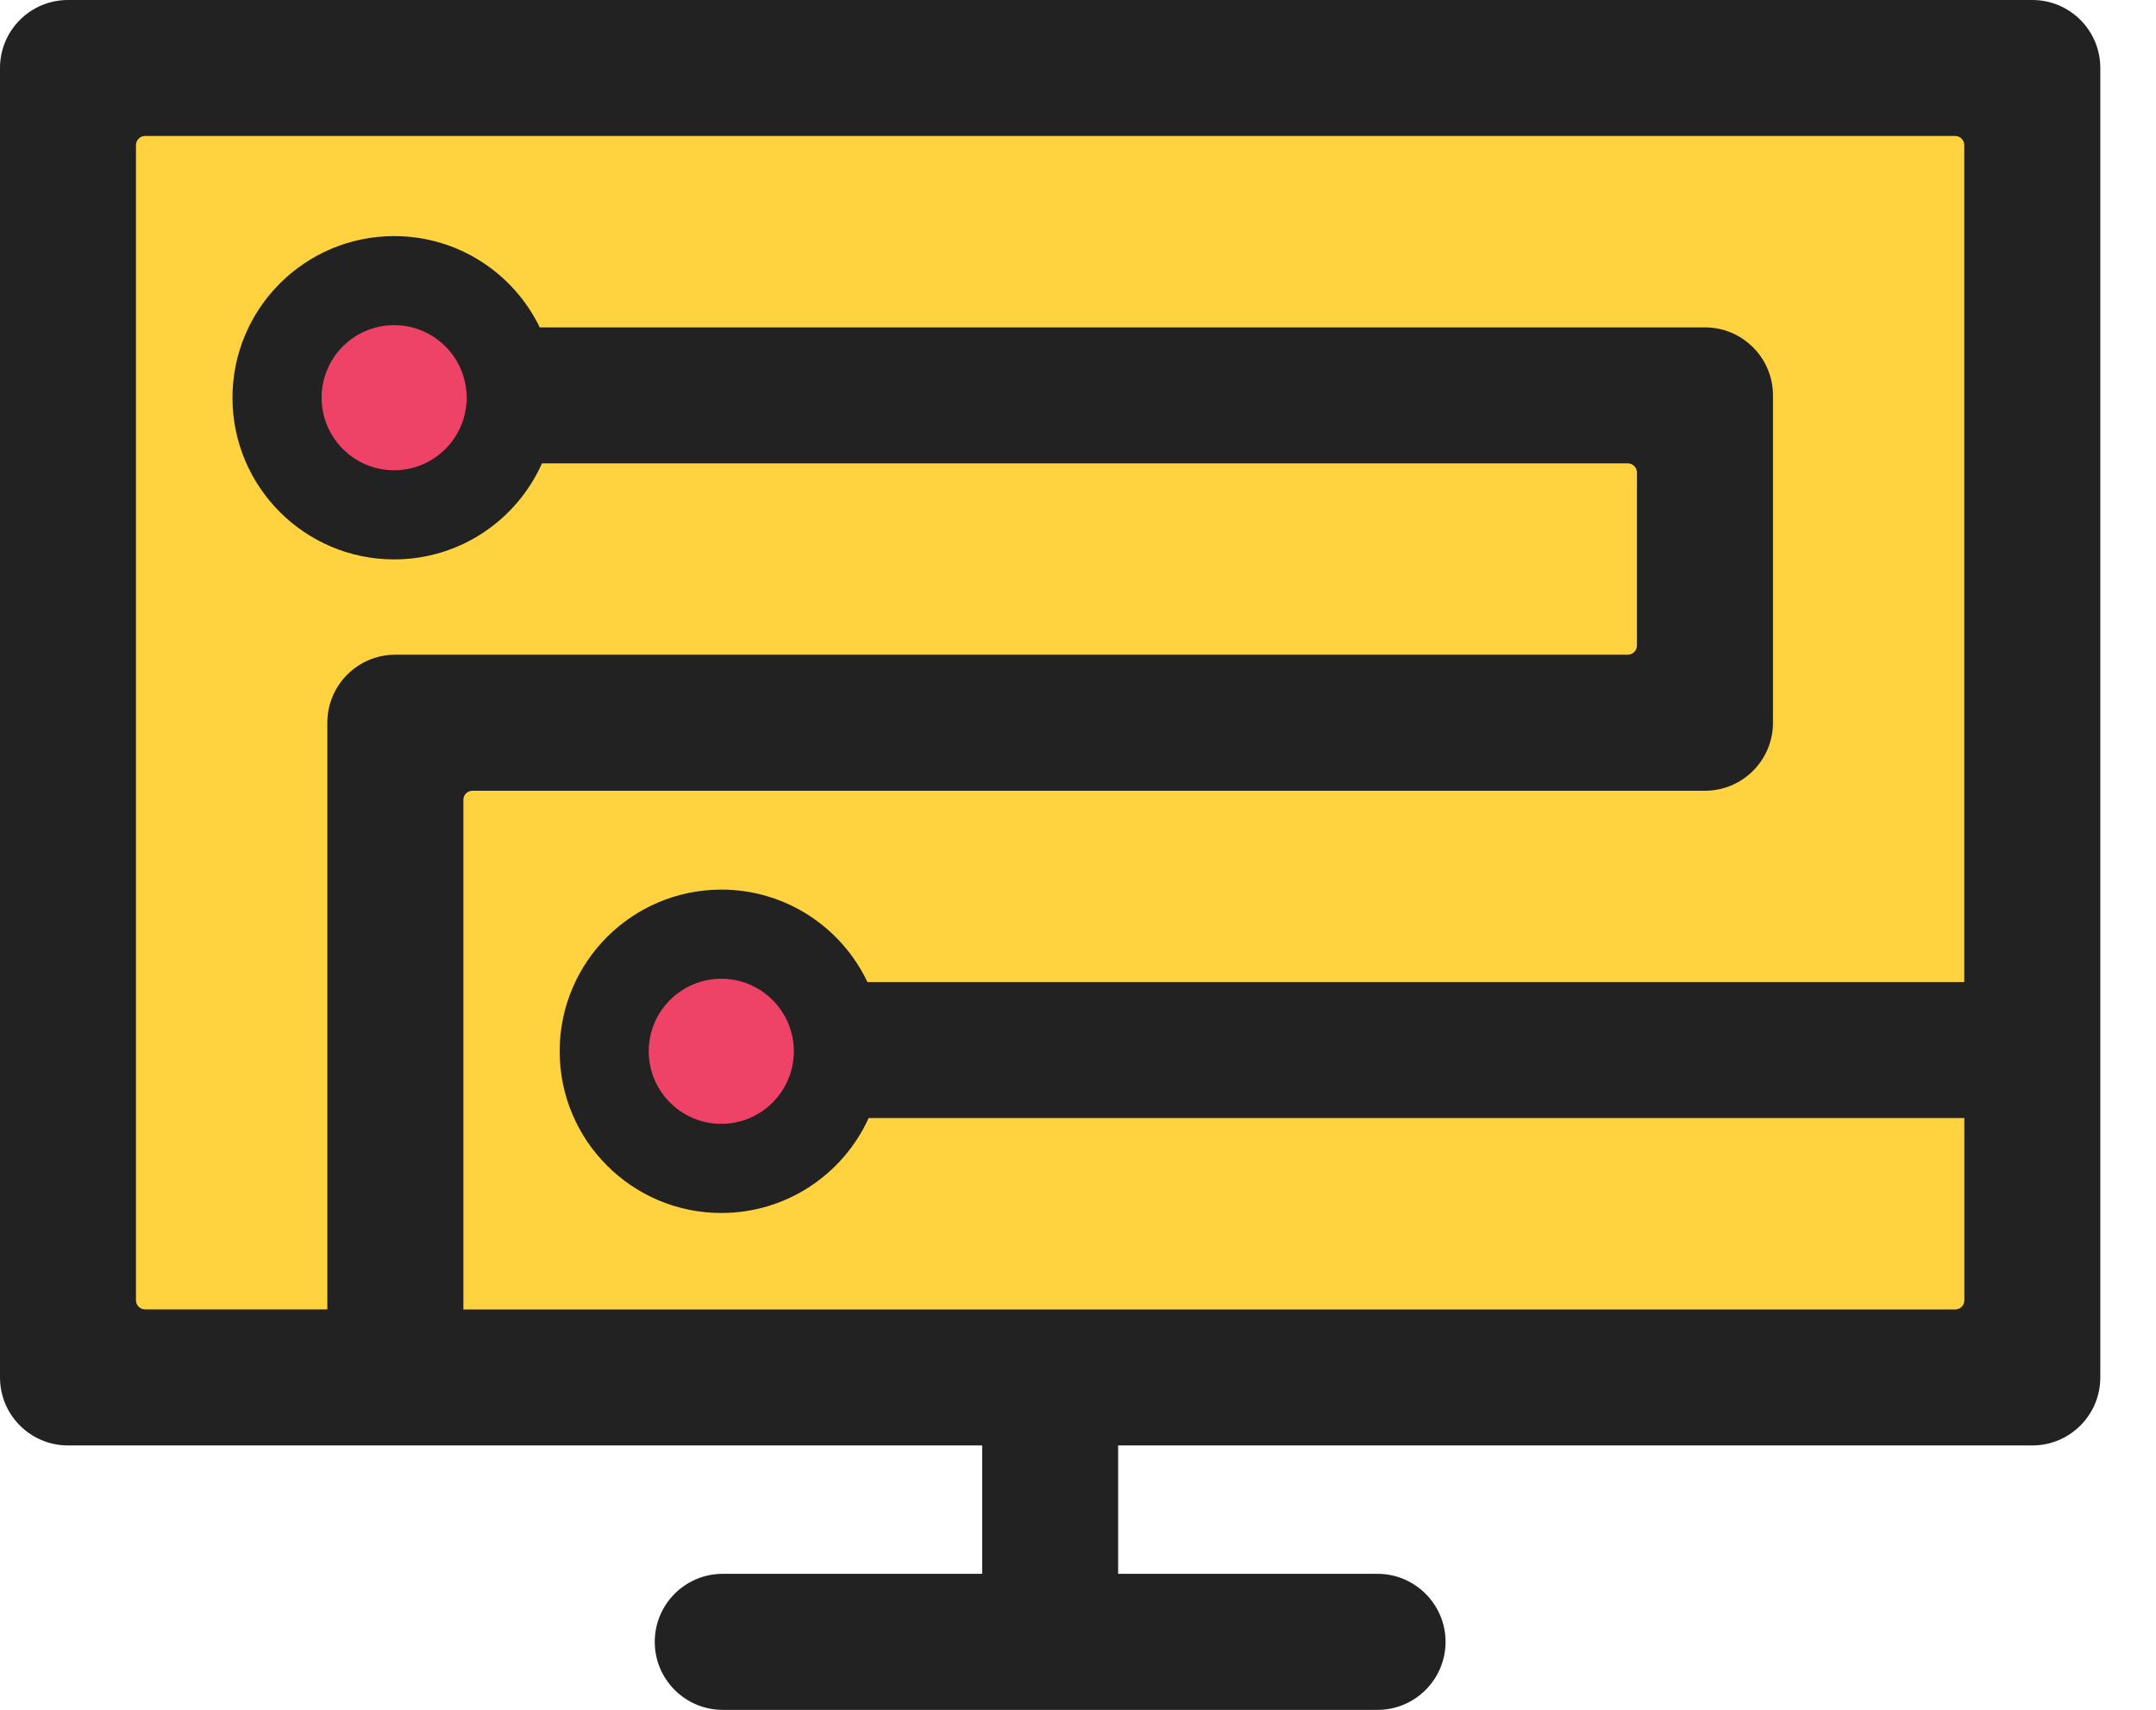
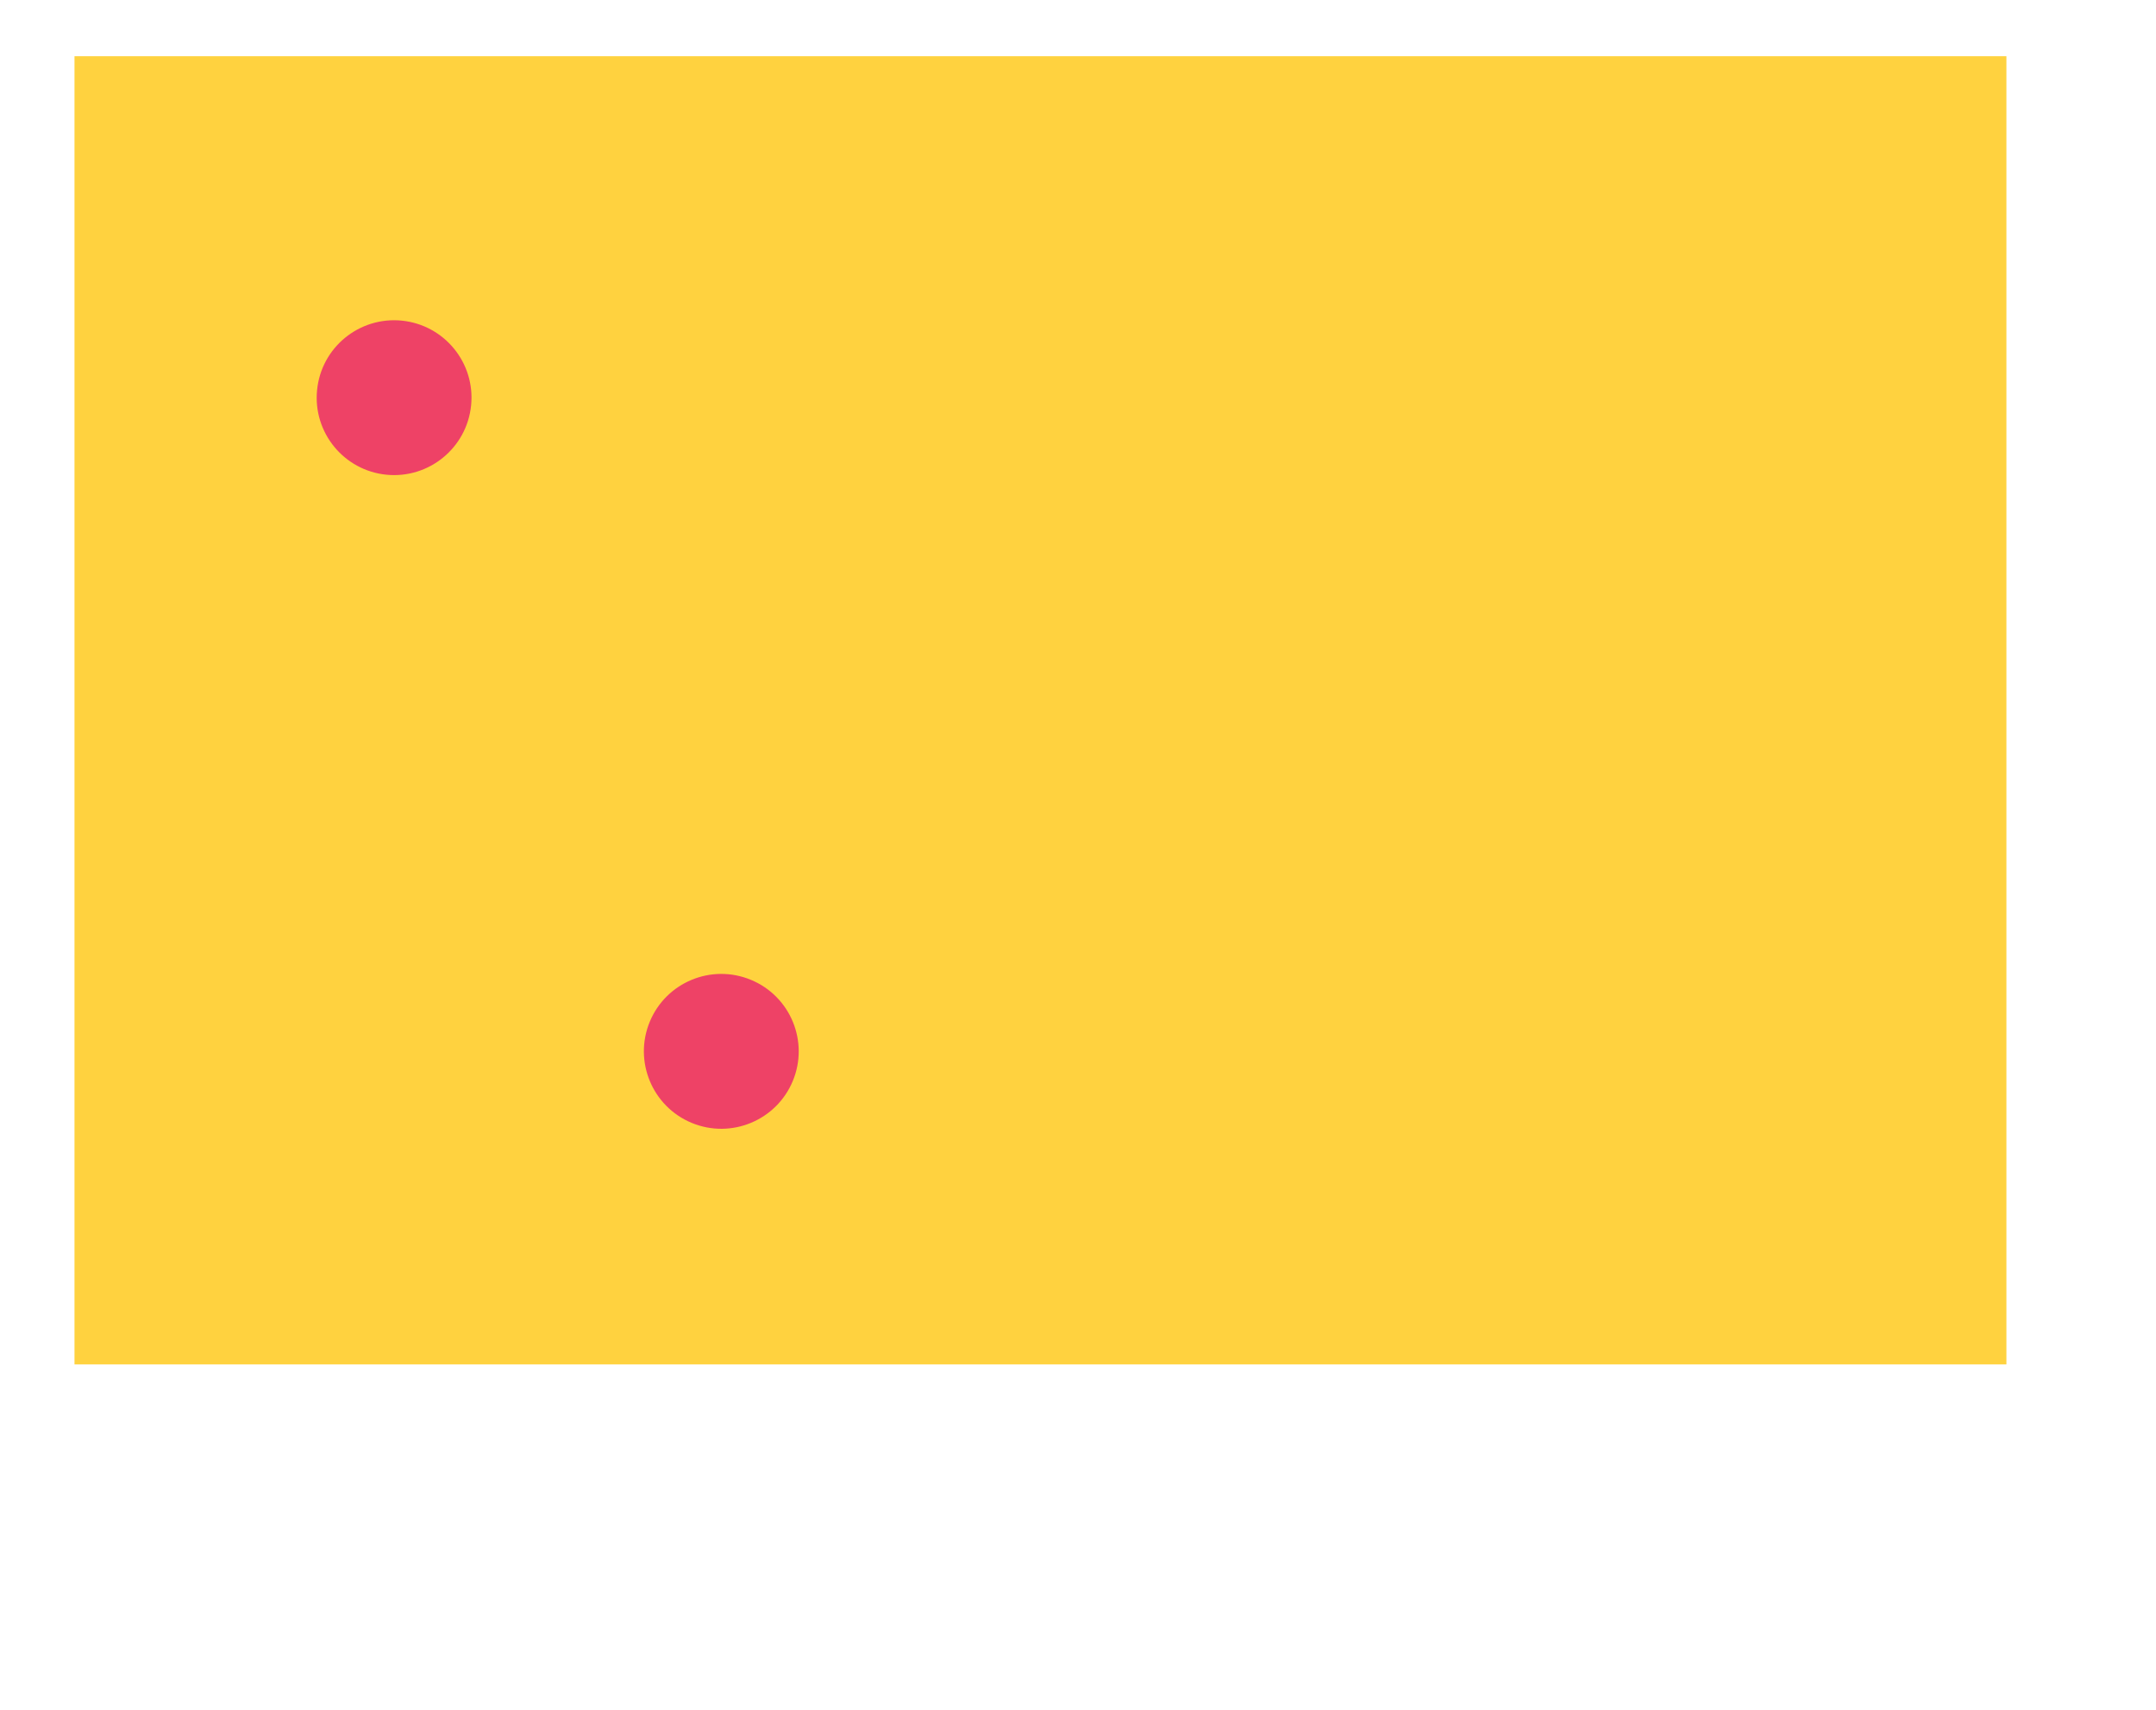
<svg xmlns="http://www.w3.org/2000/svg" width="29" height="23" viewBox="0 0 29 23" fill="none">
  <g clip-path="url(#clip0_637_3442)">
    <path d="M26.988 0.756H1.002V18.354H26.988V0.756Z" fill="#FFD23F" />
    <path d="M6.337 5.452C6.394 4.88 5.976 4.37 5.403 4.313C4.831 4.257 4.321 4.675 4.265 5.247C4.208 5.819 4.626 6.329 5.198 6.386C5.771 6.442 6.28 6.024 6.337 5.452Z" fill="#EE4266" />
    <path d="M10.664 14.541C10.884 14.01 10.632 13.401 10.101 13.181C9.569 12.96 8.96 13.213 8.74 13.744C8.52 14.275 8.773 14.885 9.304 15.105C9.835 15.325 10.444 15.072 10.664 14.541Z" fill="#EE4266" />
-     <path fill-rule="evenodd" clip-rule="evenodd" d="M11.667 13.211H26.421V1.952C26.421 1.884 26.366 1.829 26.299 1.829H1.952C1.884 1.829 1.829 1.884 1.829 1.952V17.492C1.829 17.524 1.842 17.556 1.865 17.578C1.888 17.601 1.919 17.614 1.952 17.614H4.403V9.721C4.403 9.216 4.813 8.807 5.318 8.807H21.895C21.928 8.807 21.959 8.794 21.982 8.771C22.005 8.748 22.018 8.717 22.018 8.684V6.355C22.018 6.323 22.005 6.292 21.982 6.269C21.959 6.246 21.928 6.233 21.895 6.233H7.29C6.951 6.994 6.188 7.525 5.302 7.525C4.102 7.525 3.127 6.551 3.127 5.35C3.127 4.15 4.102 3.176 5.302 3.176C6.164 3.176 6.908 3.677 7.26 4.404H22.933C23.438 4.404 23.848 4.814 23.848 5.319V9.722C23.848 10.227 23.438 10.637 22.933 10.637H6.355C6.287 10.637 6.233 10.691 6.233 10.759V17.615H26.299C26.332 17.615 26.363 17.602 26.386 17.579C26.409 17.556 26.422 17.525 26.422 17.493V15.04H11.684C11.342 15.793 10.583 16.317 9.703 16.317C8.502 16.317 7.528 15.342 7.528 14.142C7.528 12.942 8.502 11.967 9.703 11.967C10.57 11.967 11.319 12.476 11.668 13.211H11.667ZM5.301 4.374C4.762 4.374 4.326 4.811 4.326 5.35C4.326 5.888 4.763 6.326 5.301 6.326C5.84 6.326 6.277 5.888 6.277 5.35C6.277 4.811 5.84 4.374 5.301 4.374ZM9.702 13.166C9.163 13.166 8.726 13.604 8.726 14.142C8.726 14.68 9.164 15.118 9.702 15.118C10.24 15.118 10.678 14.68 10.678 14.142C10.678 13.604 10.24 13.166 9.702 13.166ZM13.211 19.444H0.915C0.409 19.444 0 19.034 0 18.529V0.915C0 0.409 0.409 0 0.915 0H27.337C27.842 0 28.251 0.409 28.251 0.915V18.529C28.251 19.034 27.842 19.444 27.337 19.444H15.04V21.171H18.529C19.033 21.171 19.444 21.582 19.444 22.086C19.444 22.59 19.034 23.001 18.529 23.001H9.721C9.217 23.001 8.807 22.591 8.807 22.086C8.807 21.581 9.216 21.171 9.721 21.171H13.211V19.444Z" fill="#222222" />
  </g>
  <defs>
    <clipPath id="clip0_637_3442">
      <rect width="28.25" height="23" fill="white" />
    </clipPath>
  </defs>
</svg>